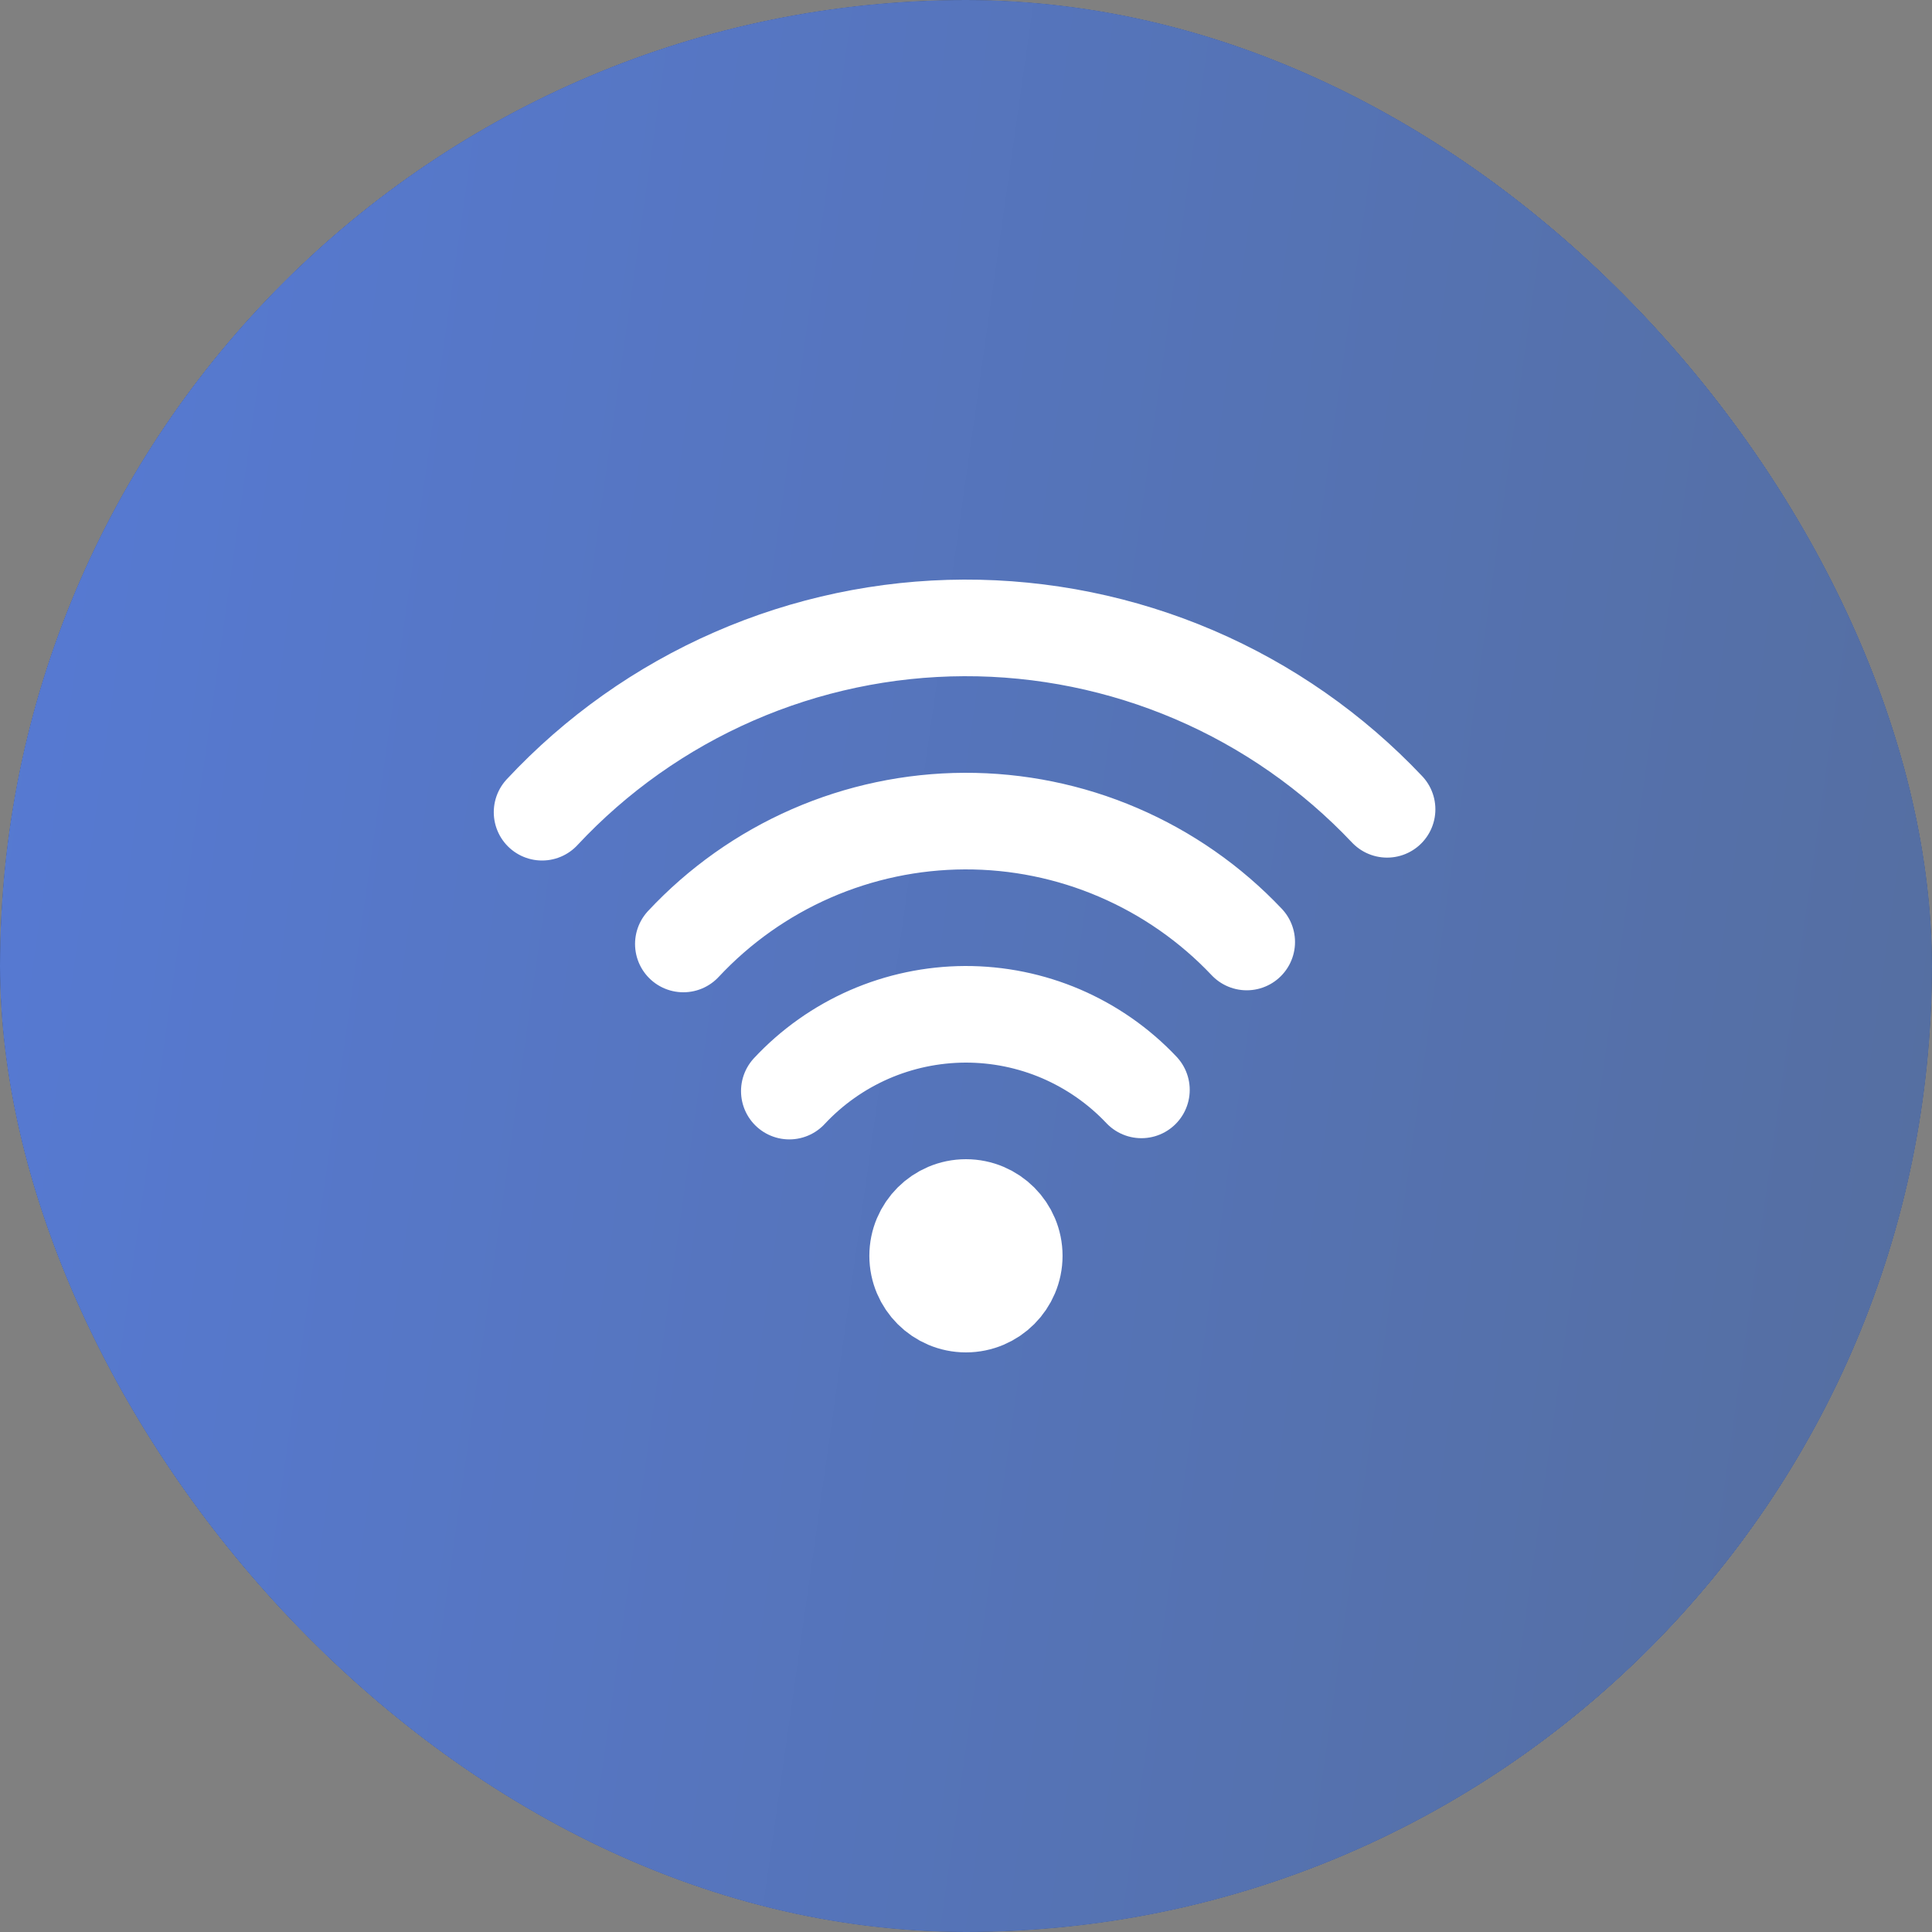
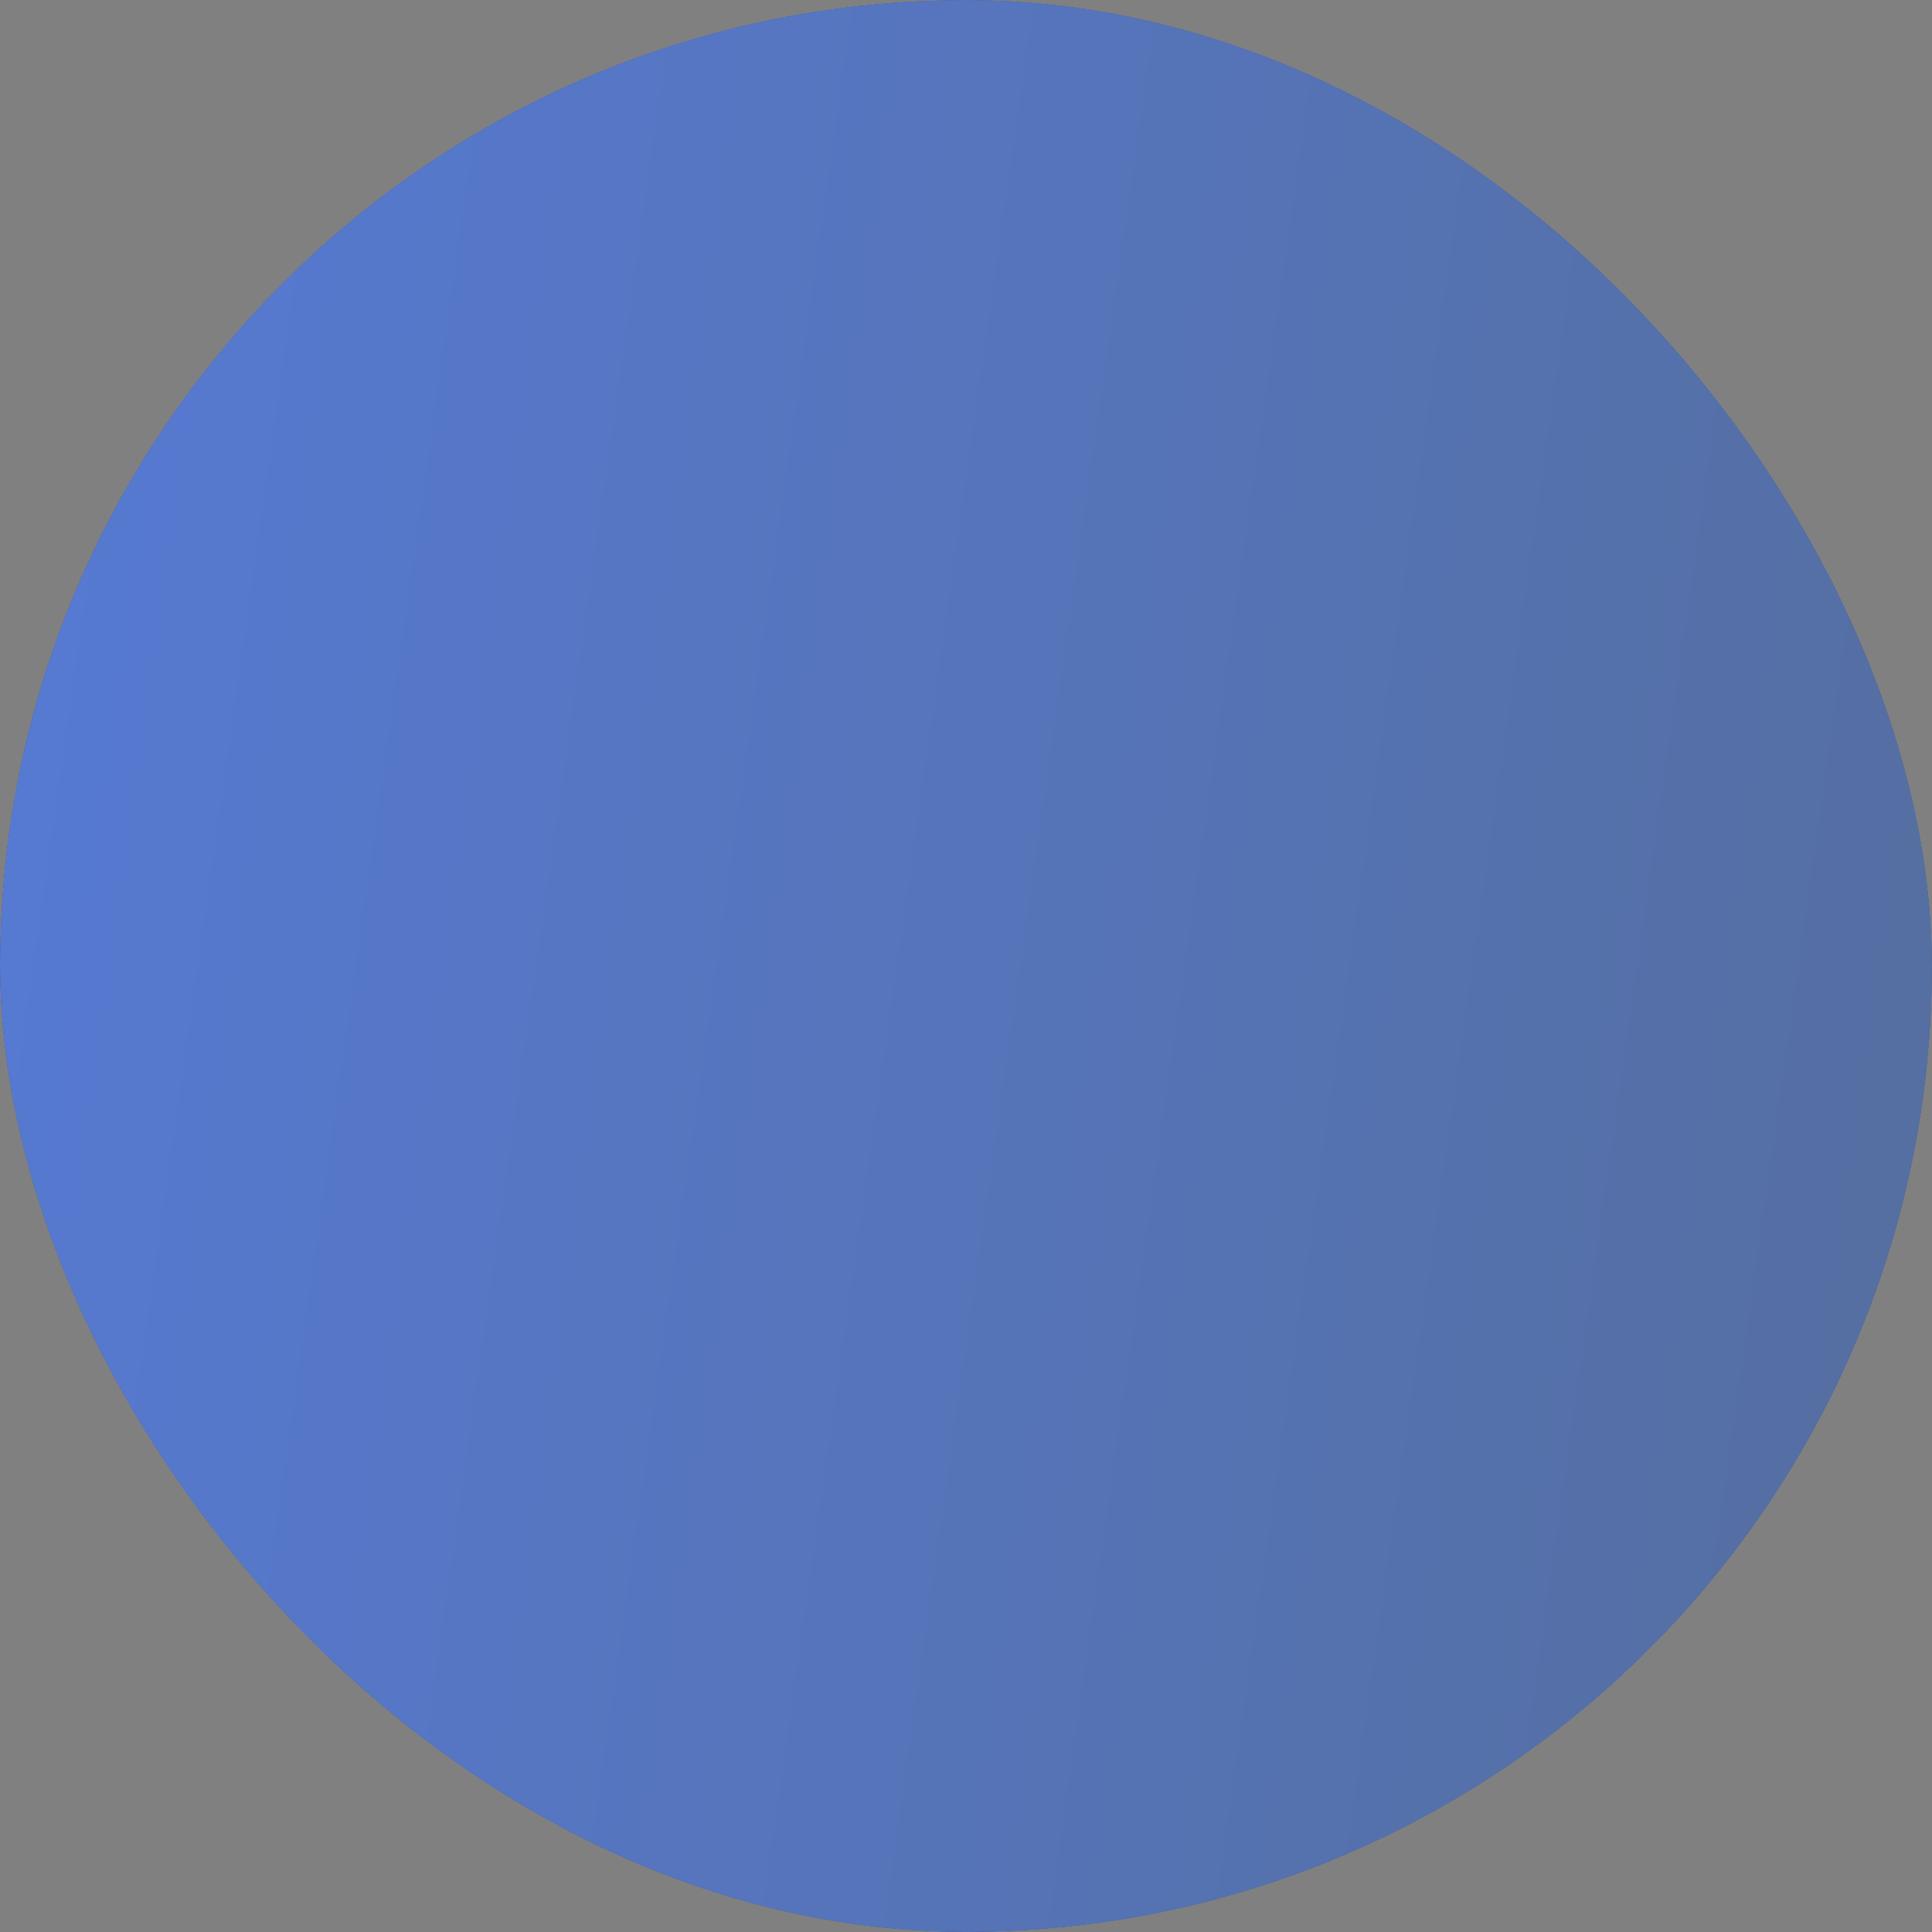
<svg xmlns="http://www.w3.org/2000/svg" width="40" height="40" viewBox="0 0 40 40" fill="none">
  <rect x="0" y="0" width="40" height="40" fill="#808080" stroke="none" />
  <rect width="40" height="40" rx="20" fill="white" />
  <rect width="40" height="40" rx="20" fill="url(#paint0_linear_1939_2915)" />
  <rect width="40" height="40" rx="20" fill="url(#paint1_linear_1939_2915)" />
-   <path d="M16.342 22.59C16.808 22.09 17.371 21.692 17.997 21.418C18.623 21.145 19.299 21.003 19.982 21C20.665 20.998 21.341 21.135 21.969 21.404C22.596 21.674 23.163 22.068 23.632 22.565M14.148 19.544C14.894 18.745 15.795 18.107 16.797 17.669C17.798 17.232 18.878 17.004 19.971 17C21.064 16.996 22.146 17.216 23.15 17.647C24.155 18.078 25.061 18.709 25.812 19.503M11.223 16.816C12.341 15.617 13.693 14.66 15.195 14.004C16.697 13.348 18.317 13.006 19.956 13C21.596 12.994 23.22 13.325 24.727 13.97C26.233 14.616 27.592 15.565 28.718 16.756M19.999 27C19.447 27 18.999 26.552 18.999 26C18.999 25.448 19.447 25 19.999 25C20.551 25 20.999 25.448 20.999 26C20.999 26.552 20.551 27 19.999 27Z" stroke="white" stroke-width="2" stroke-linecap="round" stroke-linejoin="round" />
  <defs>
    <linearGradient id="paint0_linear_1939_2915" x1="-2.409" y1="-3.288" x2="45.187" y2="3.471" gradientUnits="userSpaceOnUse">
      <stop stop-color="#1E1F21" />
      <stop offset="1" stop-color="#323438" />
    </linearGradient>
    <linearGradient id="paint1_linear_1939_2915" x1="-2.409" y1="-3.288" x2="45.187" y2="3.471" gradientUnits="userSpaceOnUse">
      <stop stop-color="#567BD8" />
      <stop offset="1" stop-color="#556E9F" />
    </linearGradient>
  </defs>
</svg>